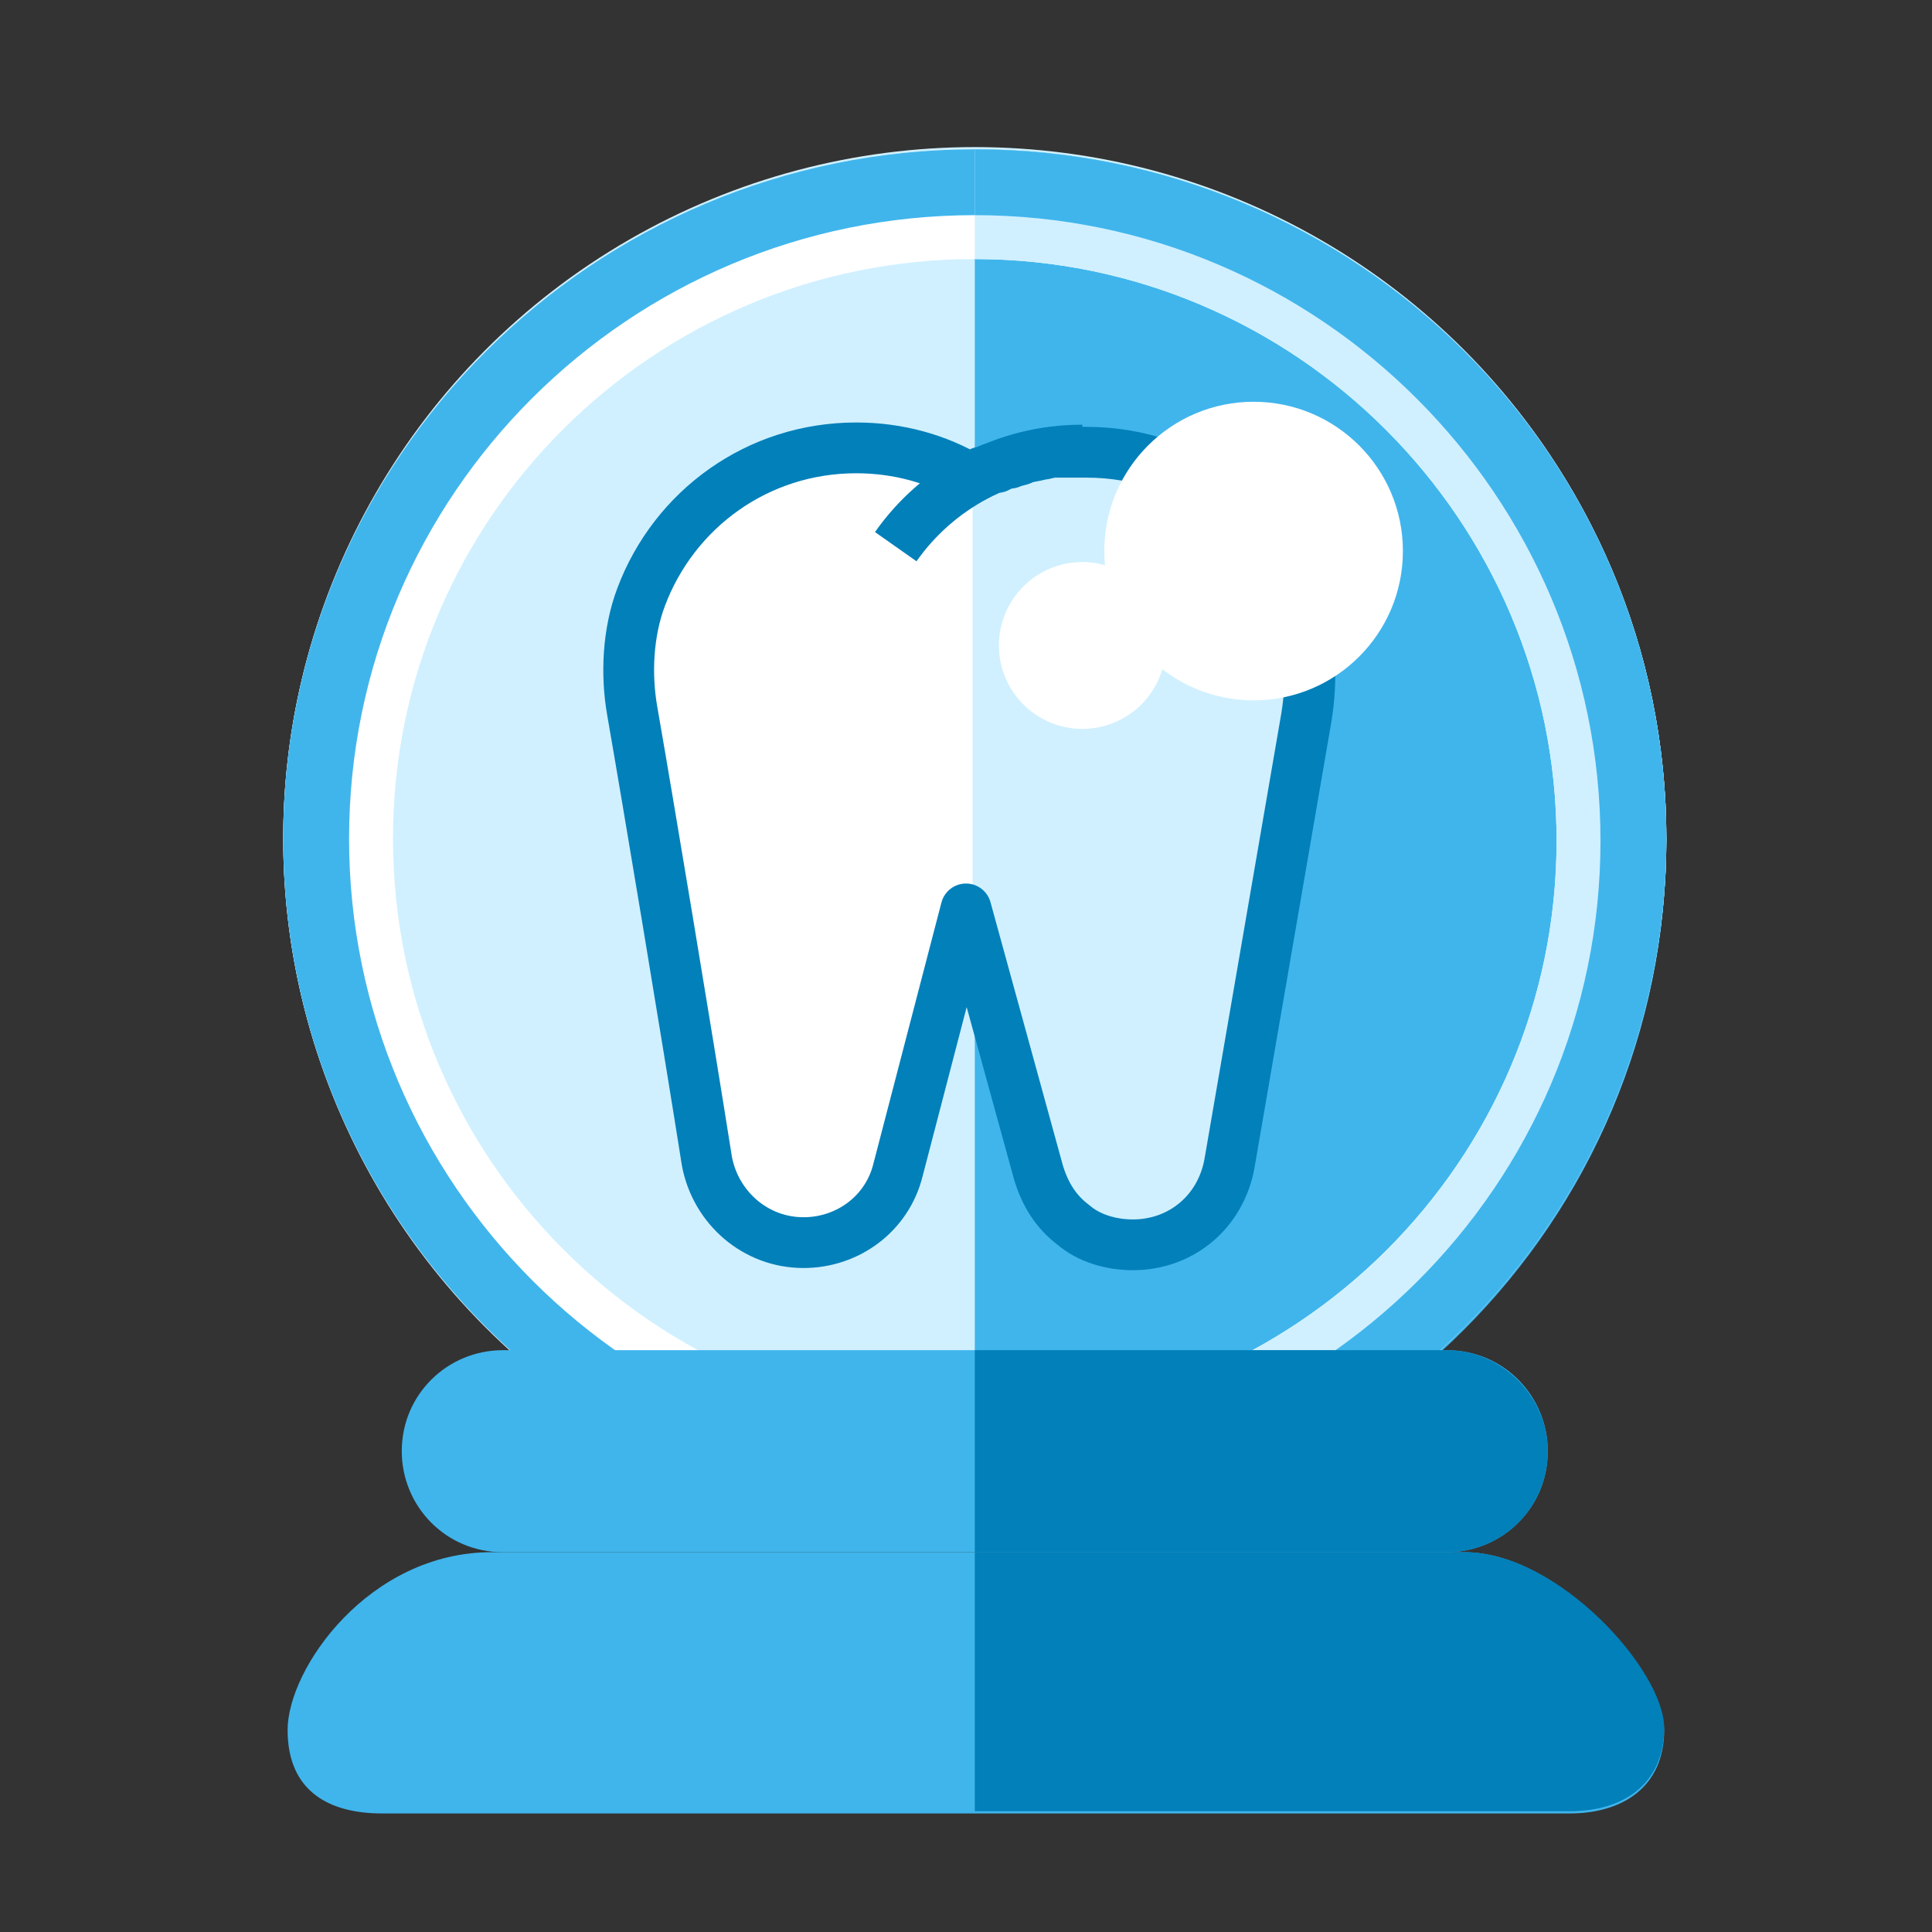
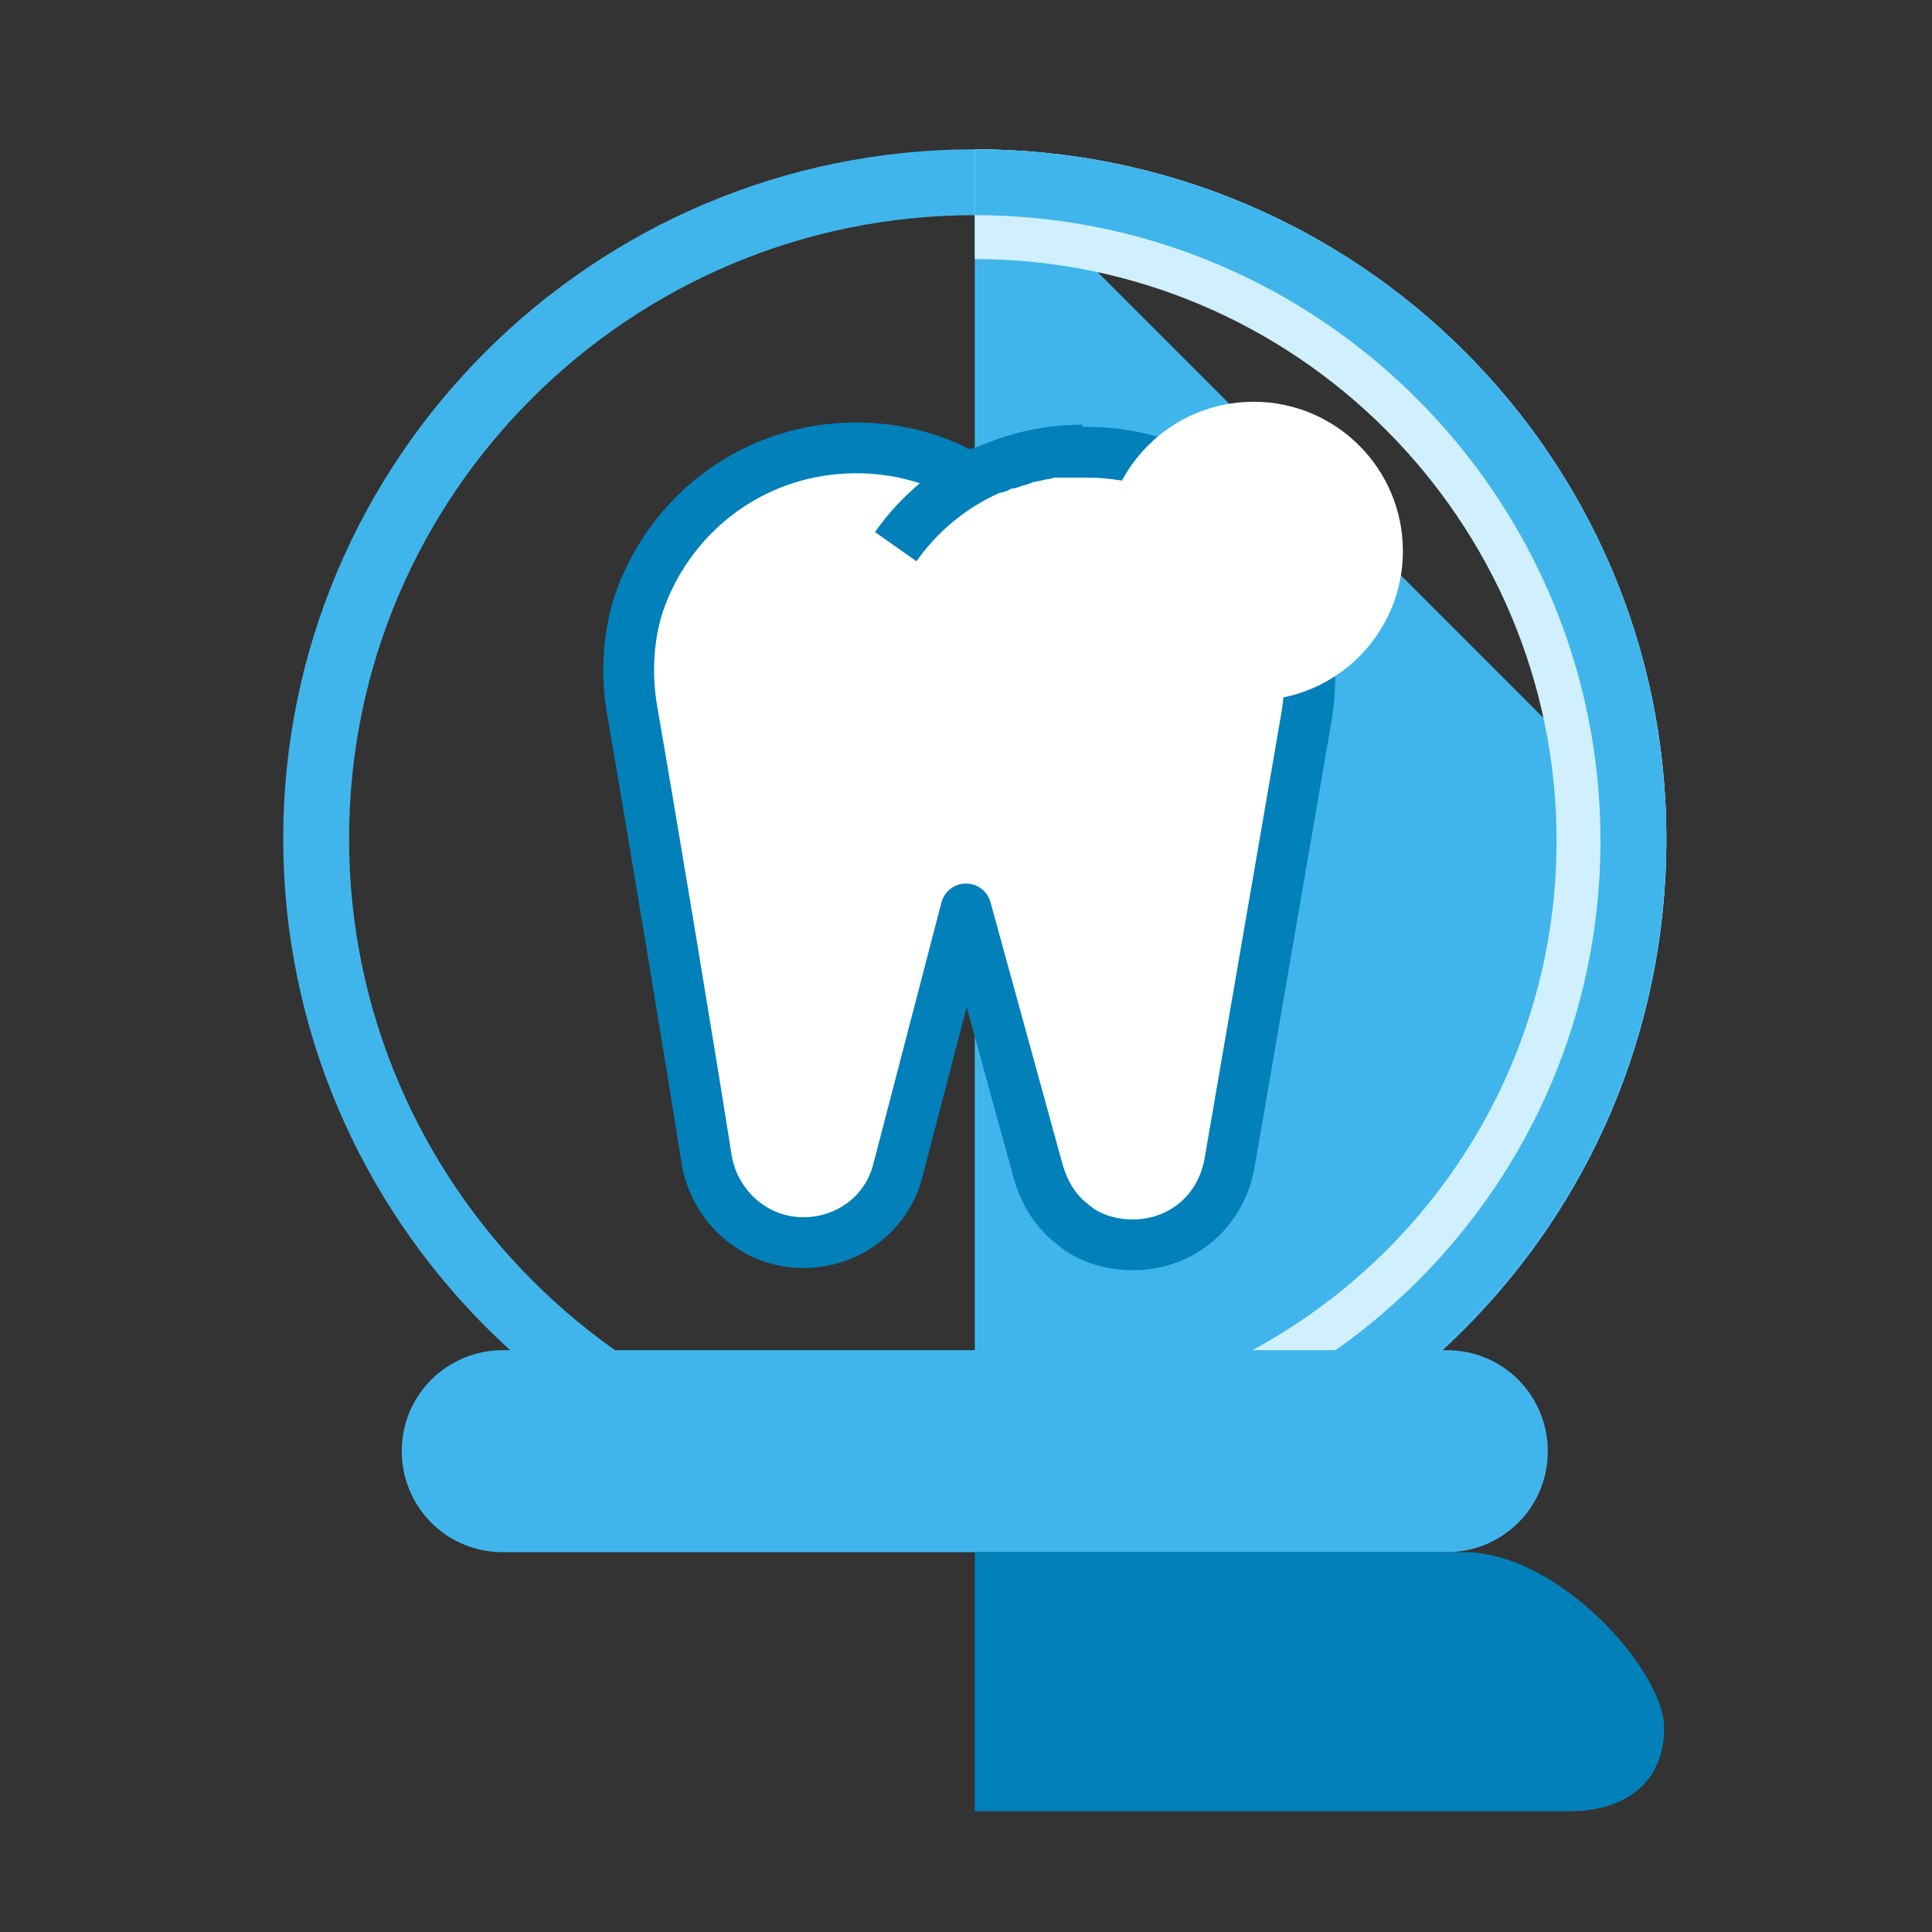
<svg xmlns="http://www.w3.org/2000/svg" xmlns:xlink="http://www.w3.org/1999/xlink" version="1.1" id="Dental_Future" x="0px" y="0px" viewBox="0 0 88 88" style="enable-background:new 0 0 88 88;" xml:space="preserve">
  <rect x="0" y="0" width="88" height="88" fill="#333333" stroke="none" />
  <style type="text/css">
	.st0{fill:#D0F0FF;}
	.st1{fill:#40B5EC;}
	.st2{fill:#FFFFFF;}
	.st3{clip-path:url(#SVGID_00000065042273271703128160000015996983835325856166_);}
	.st4{fill:#0280BA;}
	.st5{fill:none;stroke:#0280BA;stroke-width:2.313;stroke-linejoin:round;}
	.st6{fill:#FFFFFF;stroke:#0280BA;stroke-width:2.313;stroke-linejoin:round;}
</style>
-   <circle class="st0" cx="44.4" cy="38.2" r="31.5" />
-   <path class="st1" d="M44.4,6.8v63c17.4,0,31.5-14.1,31.5-31.5C75.9,20.9,61.8,6.8,44.4,6.8z" />
+   <path class="st1" d="M44.4,6.8v63c17.4,0,31.5-14.1,31.5-31.5z" />
  <g>
-     <path class="st2" d="M44.4,11.8c14.6,0,26.5,11.9,26.5,26.5S59,64.7,44.4,64.7S17.9,52.8,17.9,38.2S29.8,11.8,44.4,11.8 M44.4,6.8   C27,6.8,12.9,20.9,12.9,38.2S27,69.7,44.4,69.7s31.5-14.1,31.5-31.5S61.8,6.8,44.4,6.8L44.4,6.8z" />
    <path class="st1" d="M44.4,9.8c15.7,0,28.5,12.8,28.5,28.5S60.1,66.7,44.4,66.7S15.9,53.9,15.9,38.2S28.7,9.8,44.4,9.8 M44.4,6.8   C27,6.8,12.9,20.9,12.9,38.2S27,69.7,44.4,69.7s31.5-14.1,31.5-31.5S61.8,6.8,44.4,6.8L44.4,6.8z" />
  </g>
  <g>
    <defs>
      <rect id="SVGID_1_" x="44.4" y="6.8" width="31.5" height="58.7" />
    </defs>
    <clipPath id="SVGID_00000054236974535690880300000006769435321431777700_">
      <use xlink:href="#SVGID_1_" style="overflow:visible;" />
    </clipPath>
    <g style="clip-path:url(#SVGID_00000054236974535690880300000006769435321431777700_);">
      <path class="st0" d="M44.4,11.8c14.6,0,26.5,11.9,26.5,26.5S59,64.7,44.4,64.7S17.9,52.8,17.9,38.2S29.8,11.8,44.4,11.8 M44.4,6.8    C27,6.8,12.9,20.9,12.9,38.2S27,69.7,44.4,69.7s31.5-14.1,31.5-31.5S61.8,6.8,44.4,6.8L44.4,6.8z" />
      <path class="st1" d="M44.4,9.8c15.7,0,28.5,12.8,28.5,28.5S60.1,66.7,44.4,66.7S15.9,53.9,15.9,38.2S28.7,9.8,44.4,9.8 M44.4,6.8    C27,6.8,12.9,20.9,12.9,38.2S27,69.7,44.4,69.7s31.5-14.1,31.5-31.5S61.8,6.8,44.4,6.8L44.4,6.8z" />
    </g>
  </g>
  <path class="st1" d="M65.9,70.7h-43c-2.6,0-4.6-2.1-4.6-4.6v0c0-2.6,2.1-4.6,4.6-4.6h43c2.6,0,4.6,2.1,4.6,4.6v0  C70.5,68.7,68.4,70.7,65.9,70.7z" />
-   <path class="st1" d="M66.7,70.7H22.4c-5.6,0-9.3,5.3-9.3,8.1s1.9,3.8,4.3,3.8h54.1c2.4,0,4.3-1.2,4.3-3.8  C75.7,76.1,71,70.7,66.7,70.7z" />
-   <path class="st4" d="M65.9,61.5H44.4v9.2h21.5c2.6,0,4.6-2.1,4.6-4.6S68.4,61.5,65.9,61.5z" />
  <path class="st4" d="M66.7,70.7H44.4v11.8h27.1c2.4,0,4.3-1.2,4.3-3.8S71,70.7,66.7,70.7z" />
  <g>
    <g>
      <path class="st2" d="M59.1,27.3c0.6,1.7,0.7,3.6,0.4,5.4L56,53c-0.4,2.2-2.2,3.7-4.4,3.7c-1,0-2-0.3-2.7-0.9    c-0.8-0.6-1.3-1.4-1.6-2.4l-3.3-12l-3.1,11.9c-0.5,2-2.3,3.3-4.3,3.3h0c-2.2,0-4-1.6-4.4-3.7c-0.9-5.7-2.7-16.5-3.4-20.5    c-0.3-1.7-0.2-3.6,0.4-5.2c1.5-4,5.3-6.8,9.8-6.8c1.9,0,3.7,0.5,5.2,1.4c0,0,0,0,0,0c0.2-0.1,0.4-0.2,0.5-0.3c0,0,0,0,0,0    c0,0,0,0,0.1,0c0.2-0.1,0.4-0.2,0.6-0.2c0.2-0.1,0.4-0.2,0.6-0.2c0.2-0.1,0.4-0.1,0.6-0.2c0.2-0.1,0.5-0.1,0.8-0.2    c0.2,0,0.4-0.1,0.6-0.1c0.1,0,0.2,0,0.4,0c0.2,0,0.3,0,0.5,0c0.2,0,0.4,0,0.6,0h0c2.4,0,4.6,0.8,6.3,2.1" />
-       <path class="st0" d="M59.1,27.3l-3.4-4.6c-1.8-1.3-4-2.1-6.3-2.1h0c-0.2,0-0.4,0-0.6,0c-0.2,0-0.3,0-0.5,0c-0.1,0-0.2,0-0.4,0    c-0.2,0-0.4,0.1-0.6,0.1c-0.3,0-0.5,0.1-0.8,0.2c-0.2,0.1-0.4,0.1-0.6,0.2c-0.2,0.1-0.4,0.1-0.6,0.2c-0.2,0.1-0.4,0.2-0.6,0.2    c0,0,0,0-0.1,0c0,0,0,0,0,0c-0.1,0-0.2,0.1-0.3,0.1v21.6l2.8,10.1c0.3,1,0.8,1.8,1.6,2.4c0.8,0.6,1.7,0.9,2.7,0.9    c2.2,0,4.1-1.6,4.4-3.7l3.5-20.4C59.8,30.8,59.7,29,59.1,27.3z" />
      <path class="st5" d="M59.1,27.3c0.6,1.7,0.7,3.6,0.4,5.4L56,53c-0.4,2.2-2.2,3.7-4.4,3.7c-1,0-2-0.3-2.7-0.9    c-0.8-0.6-1.3-1.4-1.6-2.4l-3.3-12l-3.1,11.9c-0.5,2-2.3,3.3-4.3,3.3h0c-2.2,0-4-1.6-4.4-3.7c-0.9-5.7-2.7-16.5-3.4-20.5    c-0.3-1.7-0.2-3.6,0.4-5.2c1.5-4,5.3-6.8,9.8-6.8c1.9,0,3.7,0.5,5.2,1.4c0,0,0,0,0,0c0.2-0.1,0.4-0.2,0.5-0.3c0,0,0,0,0,0    c0,0,0,0,0.1,0c0.2-0.1,0.4-0.2,0.6-0.2c0.2-0.1,0.4-0.2,0.6-0.2c0.2-0.1,0.4-0.1,0.6-0.2c0.2-0.1,0.5-0.1,0.8-0.2    c0.2,0,0.4-0.1,0.6-0.1c0.1,0,0.2,0,0.4,0c0.2,0,0.3,0,0.5,0c0.2,0,0.4,0,0.6,0h0c2.4,0,4.6,0.8,6.3,2.1" />
      <path class="st6" d="M49.3,20.5c-3.5,0-6.6,1.7-8.5,4.4" />
    </g>
    <circle class="st2" cx="57.1" cy="25.1" r="6.8" />
    <circle class="st2" cx="49.3" cy="29.4" r="3.8" />
  </g>
</svg>